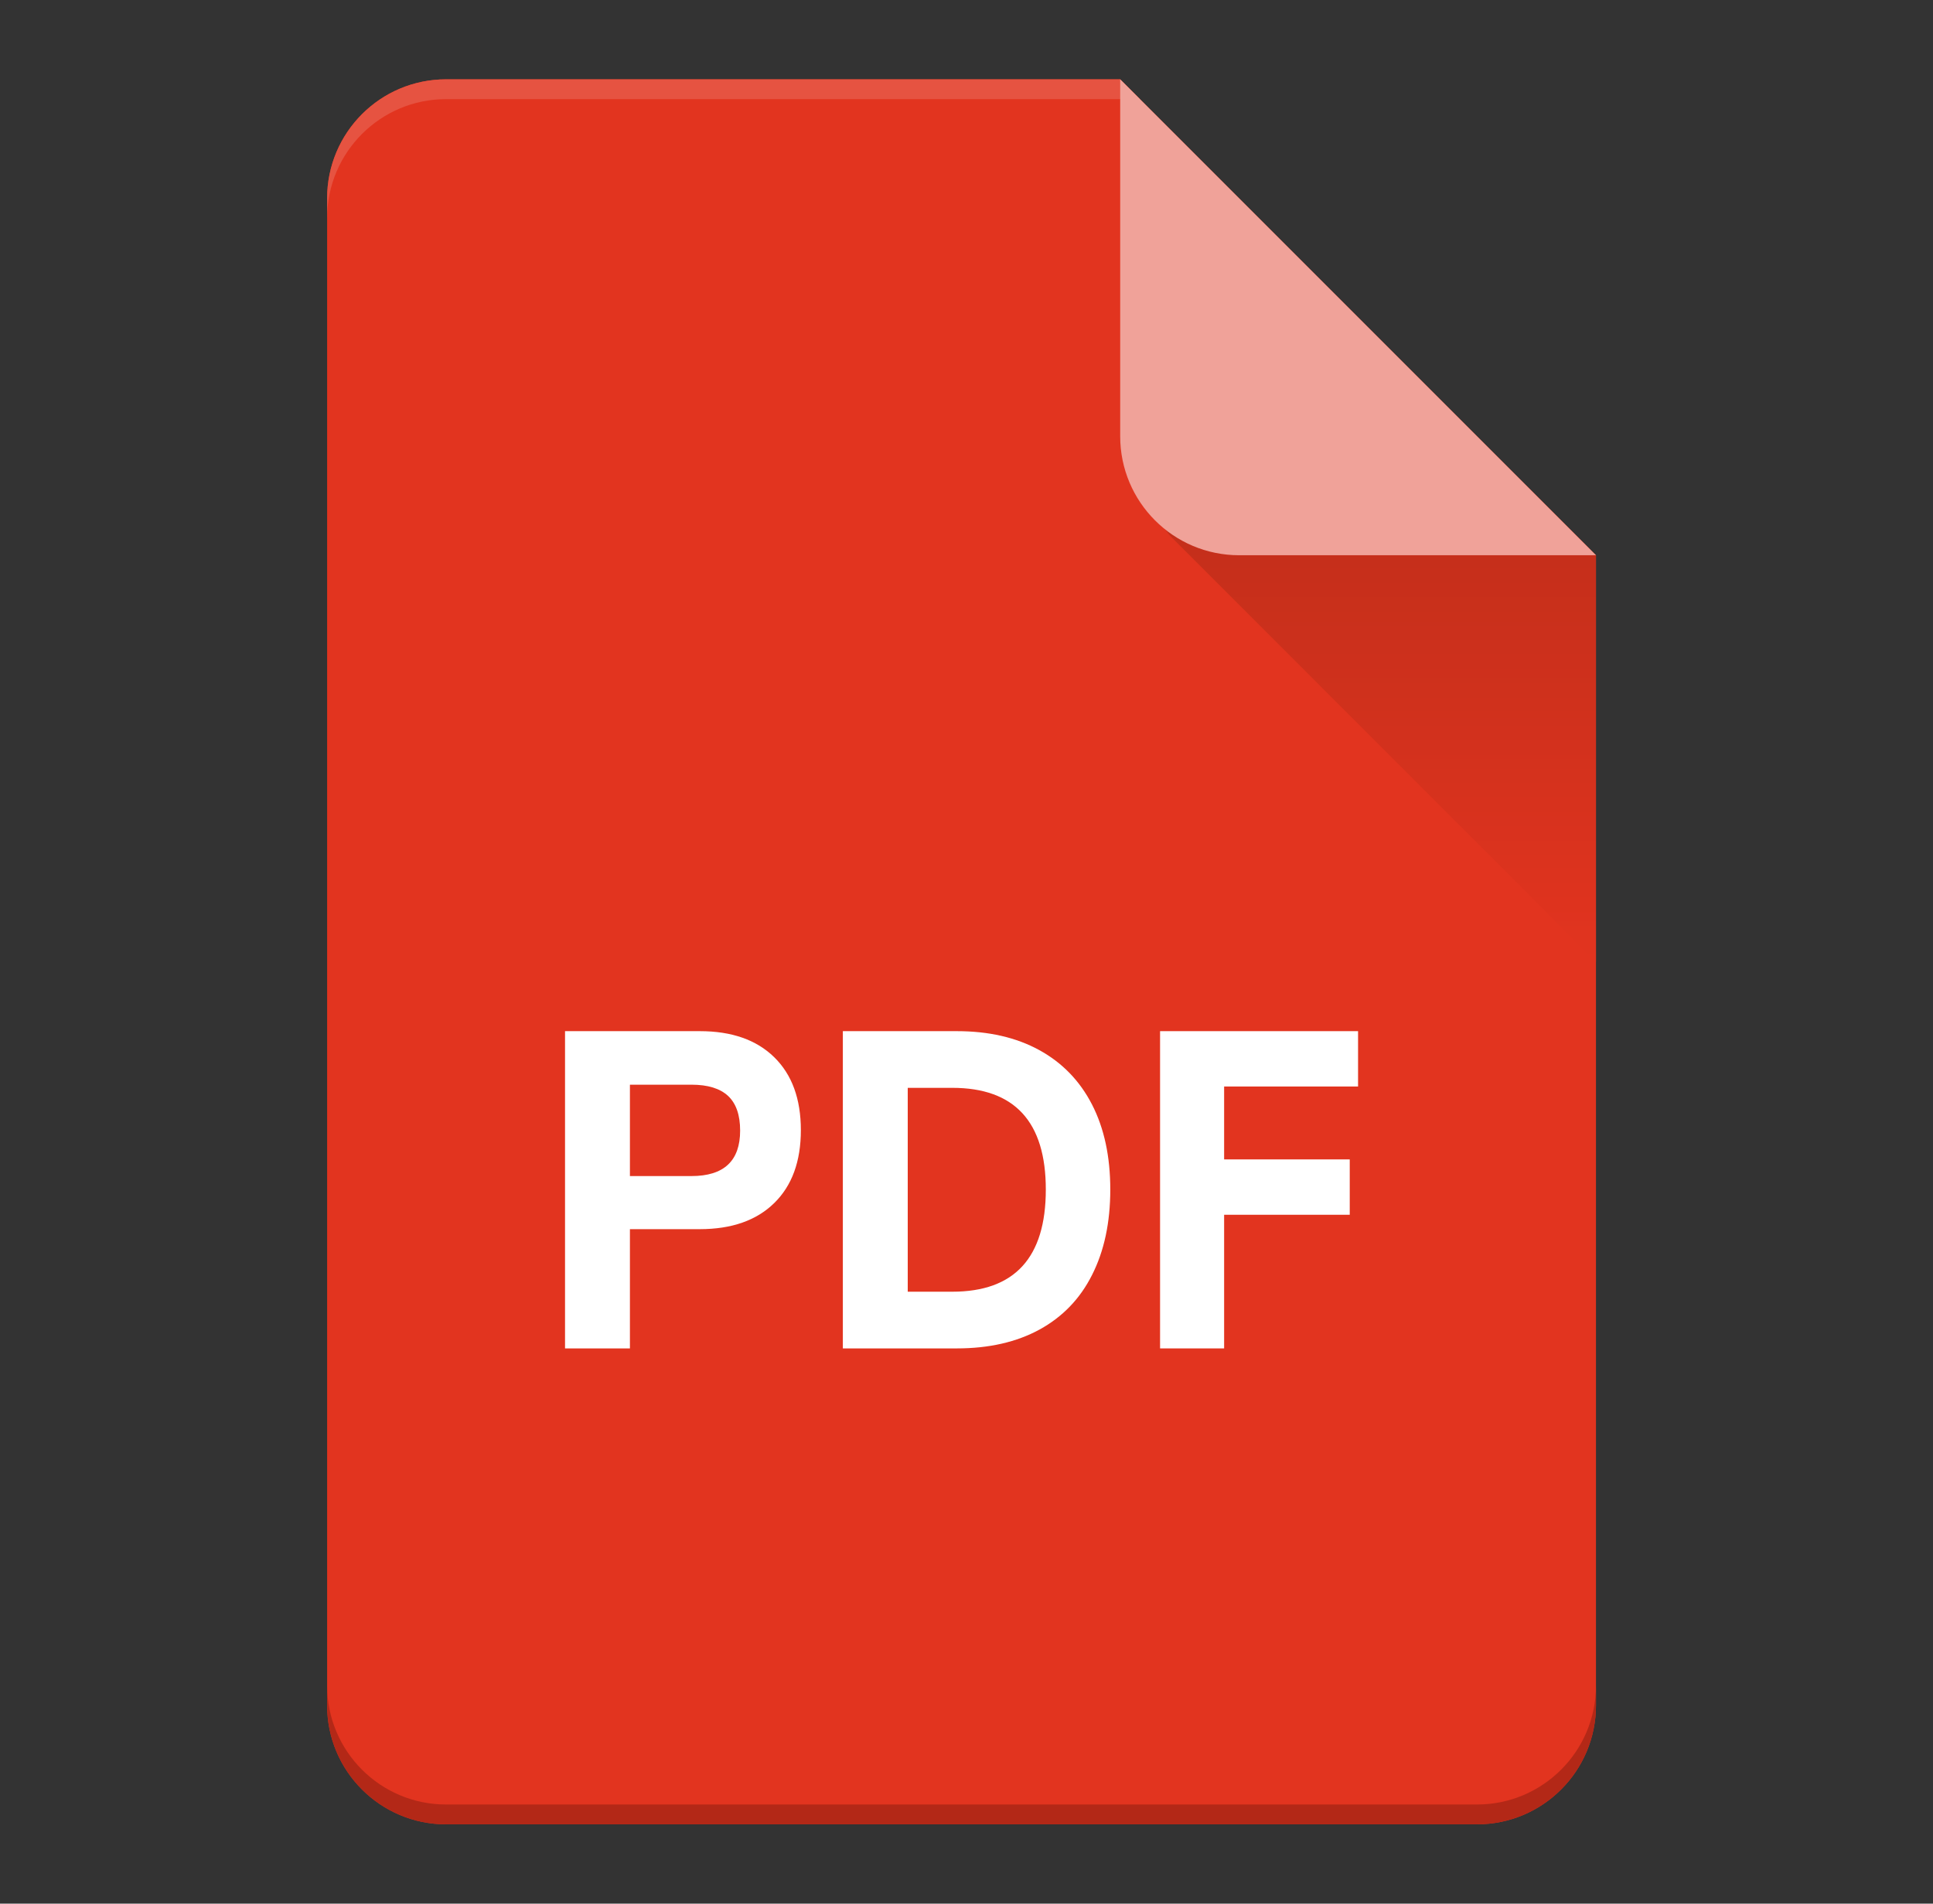
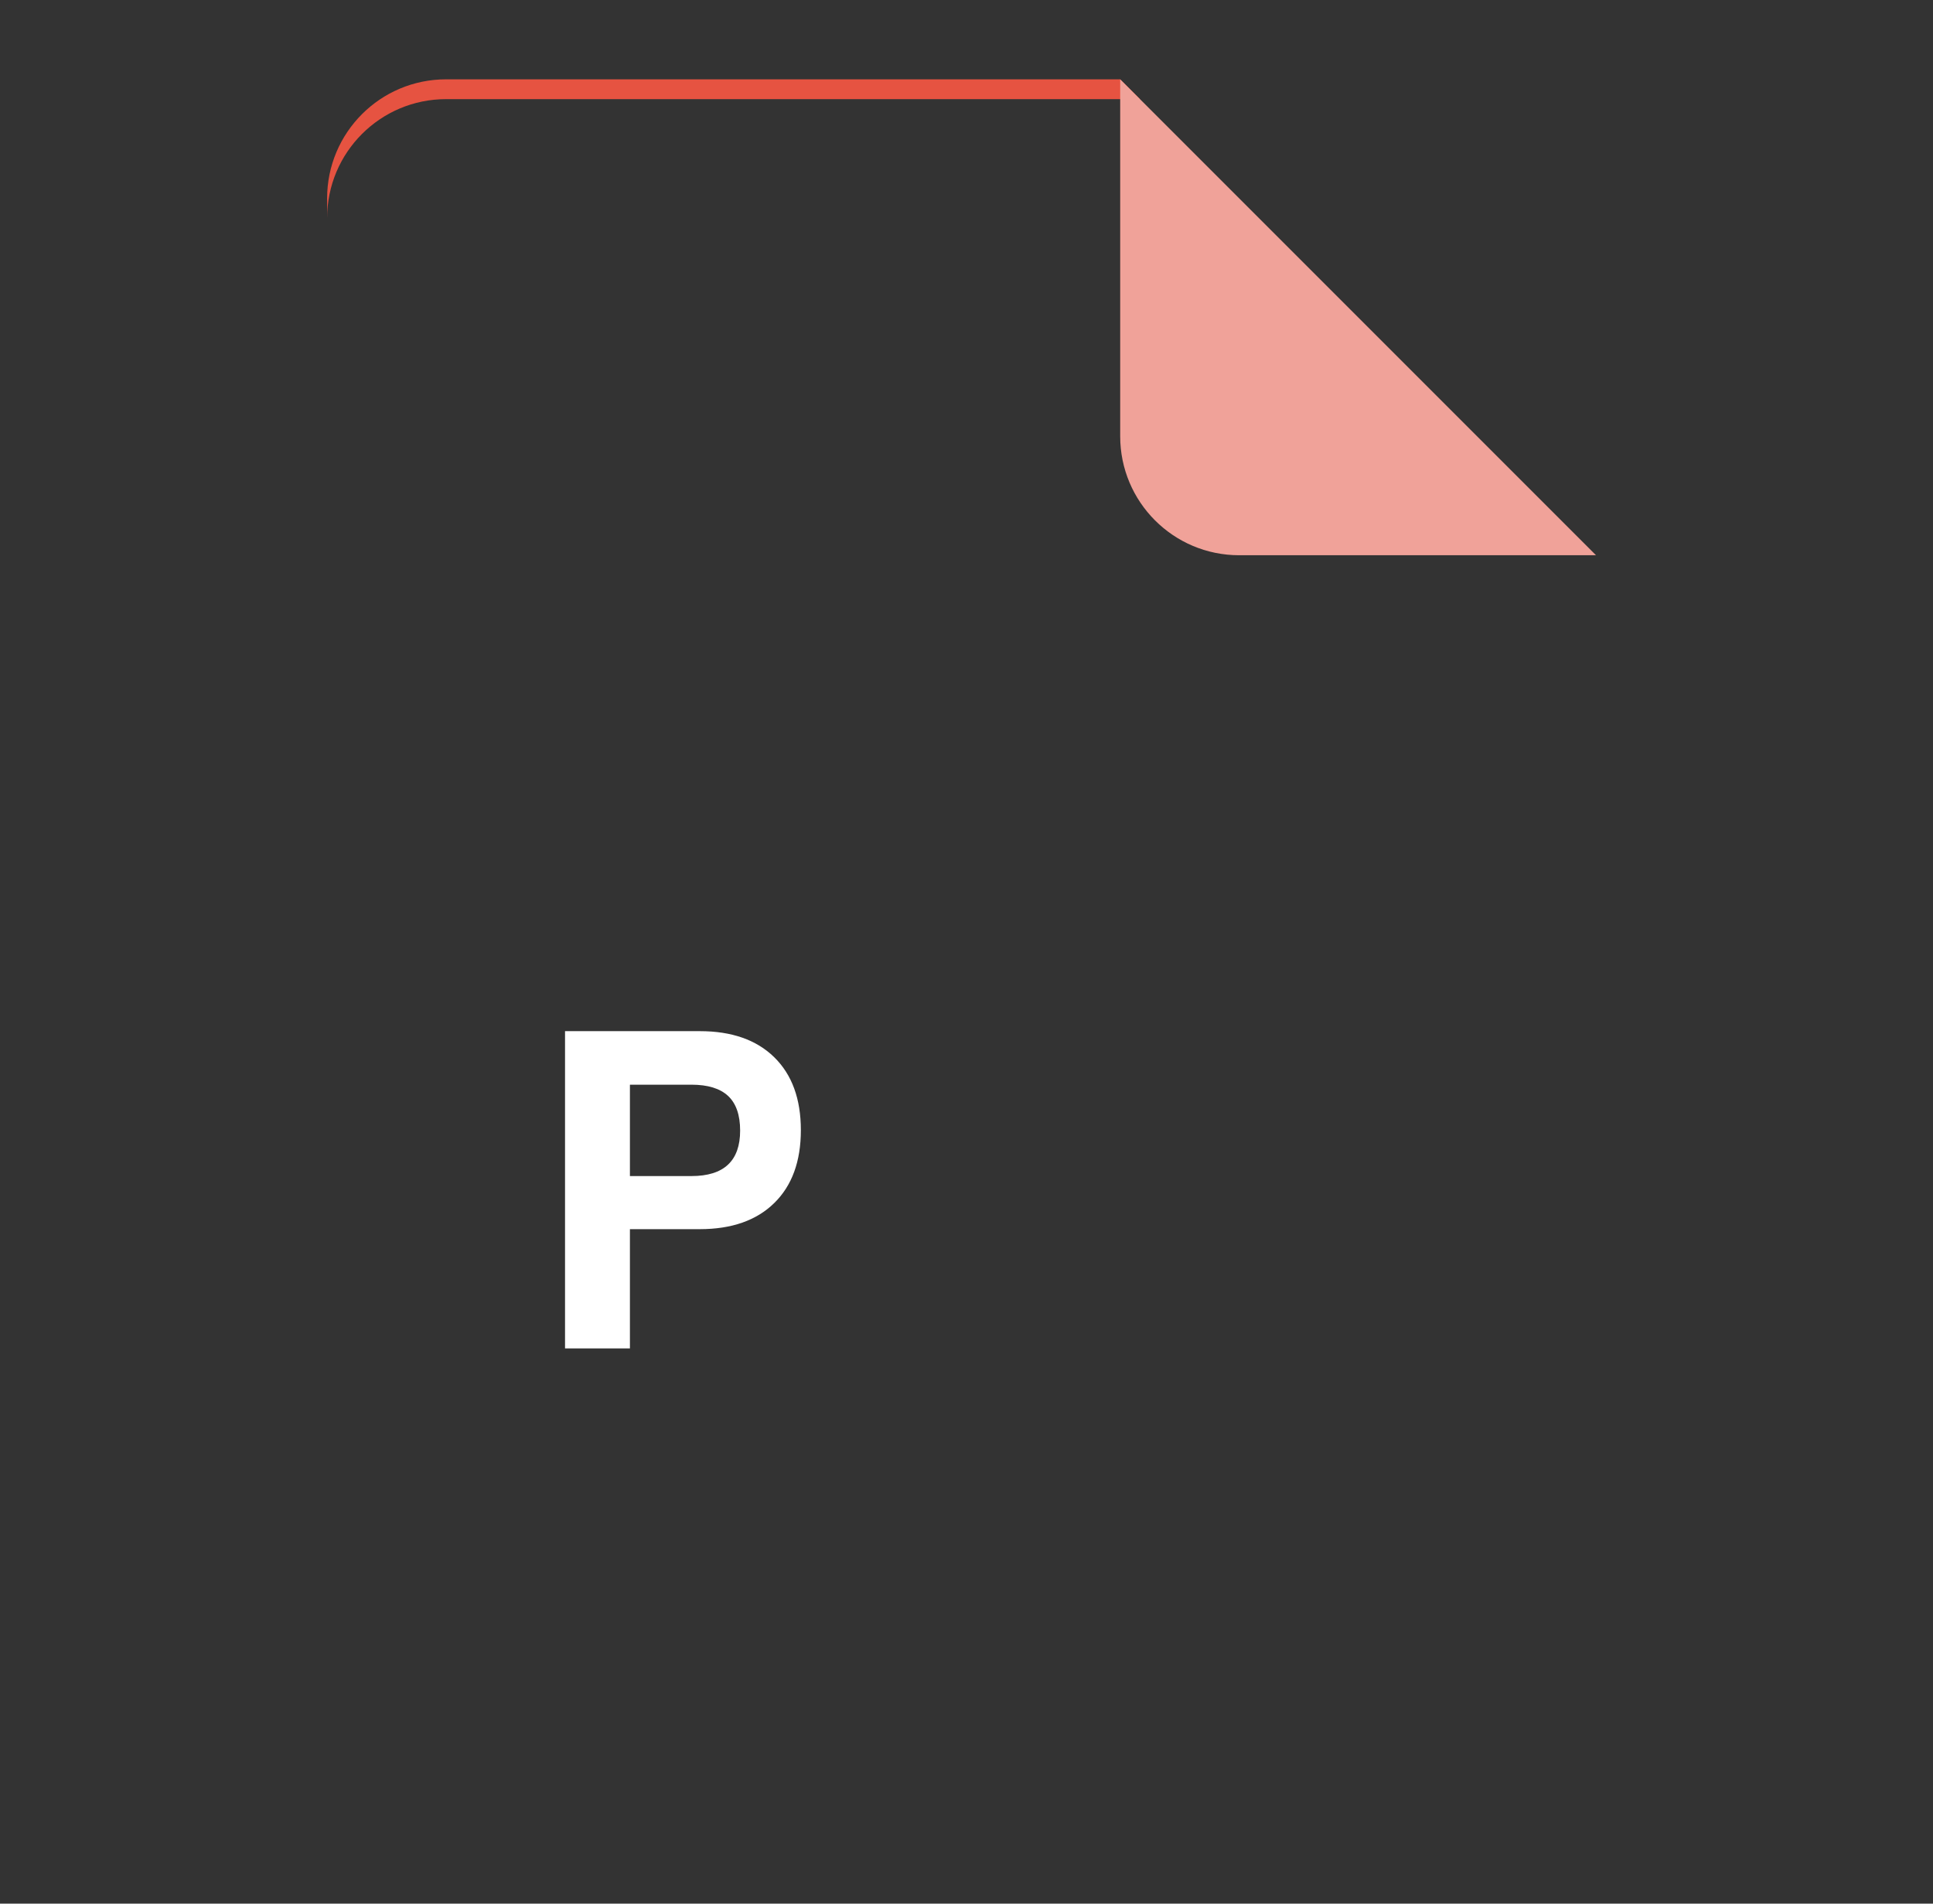
<svg xmlns="http://www.w3.org/2000/svg" width="65" height="64" viewBox="0 0 65 64" fill="none">
  <rect x="0" y="0" width="65" height="64" fill="#333333" stroke="none" />
-   <path d="M15 2.667C12.791 2.667 11 4.458 11 6.667V57.333C11 59.542 12.791 61.333 15 61.333H49.667C51.876 61.333 53.667 59.542 53.667 57.333V18.667L37.667 2.667H15Z" fill="#E2341F" />
  <path d="M19 34.667H23.532C24.604 34.667 25.438 34.959 26.035 35.544C26.632 36.129 26.93 36.946 26.93 37.995C26.93 39.044 26.632 39.861 26.035 40.446C25.438 41.031 24.604 41.324 23.532 41.324H21.182V45.333H19V34.667ZM23.252 39.539C24.343 39.539 24.888 39.029 24.888 38.01C24.888 37.486 24.753 37.098 24.483 36.845C24.212 36.593 23.802 36.467 23.252 36.467H21.182V39.539H23.252Z" fill="white" />
-   <path d="M28.342 34.667H32.174C33.247 34.667 34.17 34.879 34.944 35.302C35.718 35.726 36.31 36.336 36.72 37.133C37.13 37.93 37.335 38.883 37.335 39.992C37.335 41.102 37.13 42.06 36.72 42.867C36.319 43.664 35.731 44.274 34.958 44.698C34.184 45.121 33.256 45.333 32.174 45.333H28.342V34.667ZM32.021 43.427C34.118 43.427 35.167 42.282 35.167 39.992C35.167 37.713 34.118 36.573 32.021 36.573H30.524V43.427H32.021Z" fill="white" />
-   <path d="M39.009 45.333V34.667H45.667V36.528H41.163V38.979H45.387V40.84H41.163V45.333H39.009Z" fill="white" />
-   <path d="M15 61.333C12.791 61.333 11 59.542 11 57.333V56.667C11 58.876 12.791 60.667 15 60.667H49.667C51.876 60.667 53.667 58.876 53.667 56.667V57.333C53.667 59.542 51.876 61.333 49.667 61.333H15Z" fill="#B32817" />
  <path d="M15 2.667C12.791 2.667 11 4.458 11 6.667V7.333C11 5.124 12.791 3.333 15 3.333H38.333L37.667 2.667H15Z" fill="#E65341" />
-   <path d="M53.666 32.333V18.667L51.333 16.333H40.08C39.189 16.333 38.743 17.41 39.373 18.04L53.666 32.333Z" fill="url(#paint0_linear_6244_59352)" />
  <path d="M37.668 2.667L53.668 18.667H41.668C39.459 18.667 37.668 16.876 37.668 14.667V2.667Z" fill="#F0A299" />
  <defs>
    <linearGradient id="paint0_linear_6244_59352" x1="45.666" y1="32.333" x2="45.666" y2="16" gradientUnits="userSpaceOnUse">
      <stop stop-color="#E2341F" />
      <stop offset="1" stop-color="#C02E1A" />
    </linearGradient>
  </defs>
</svg>